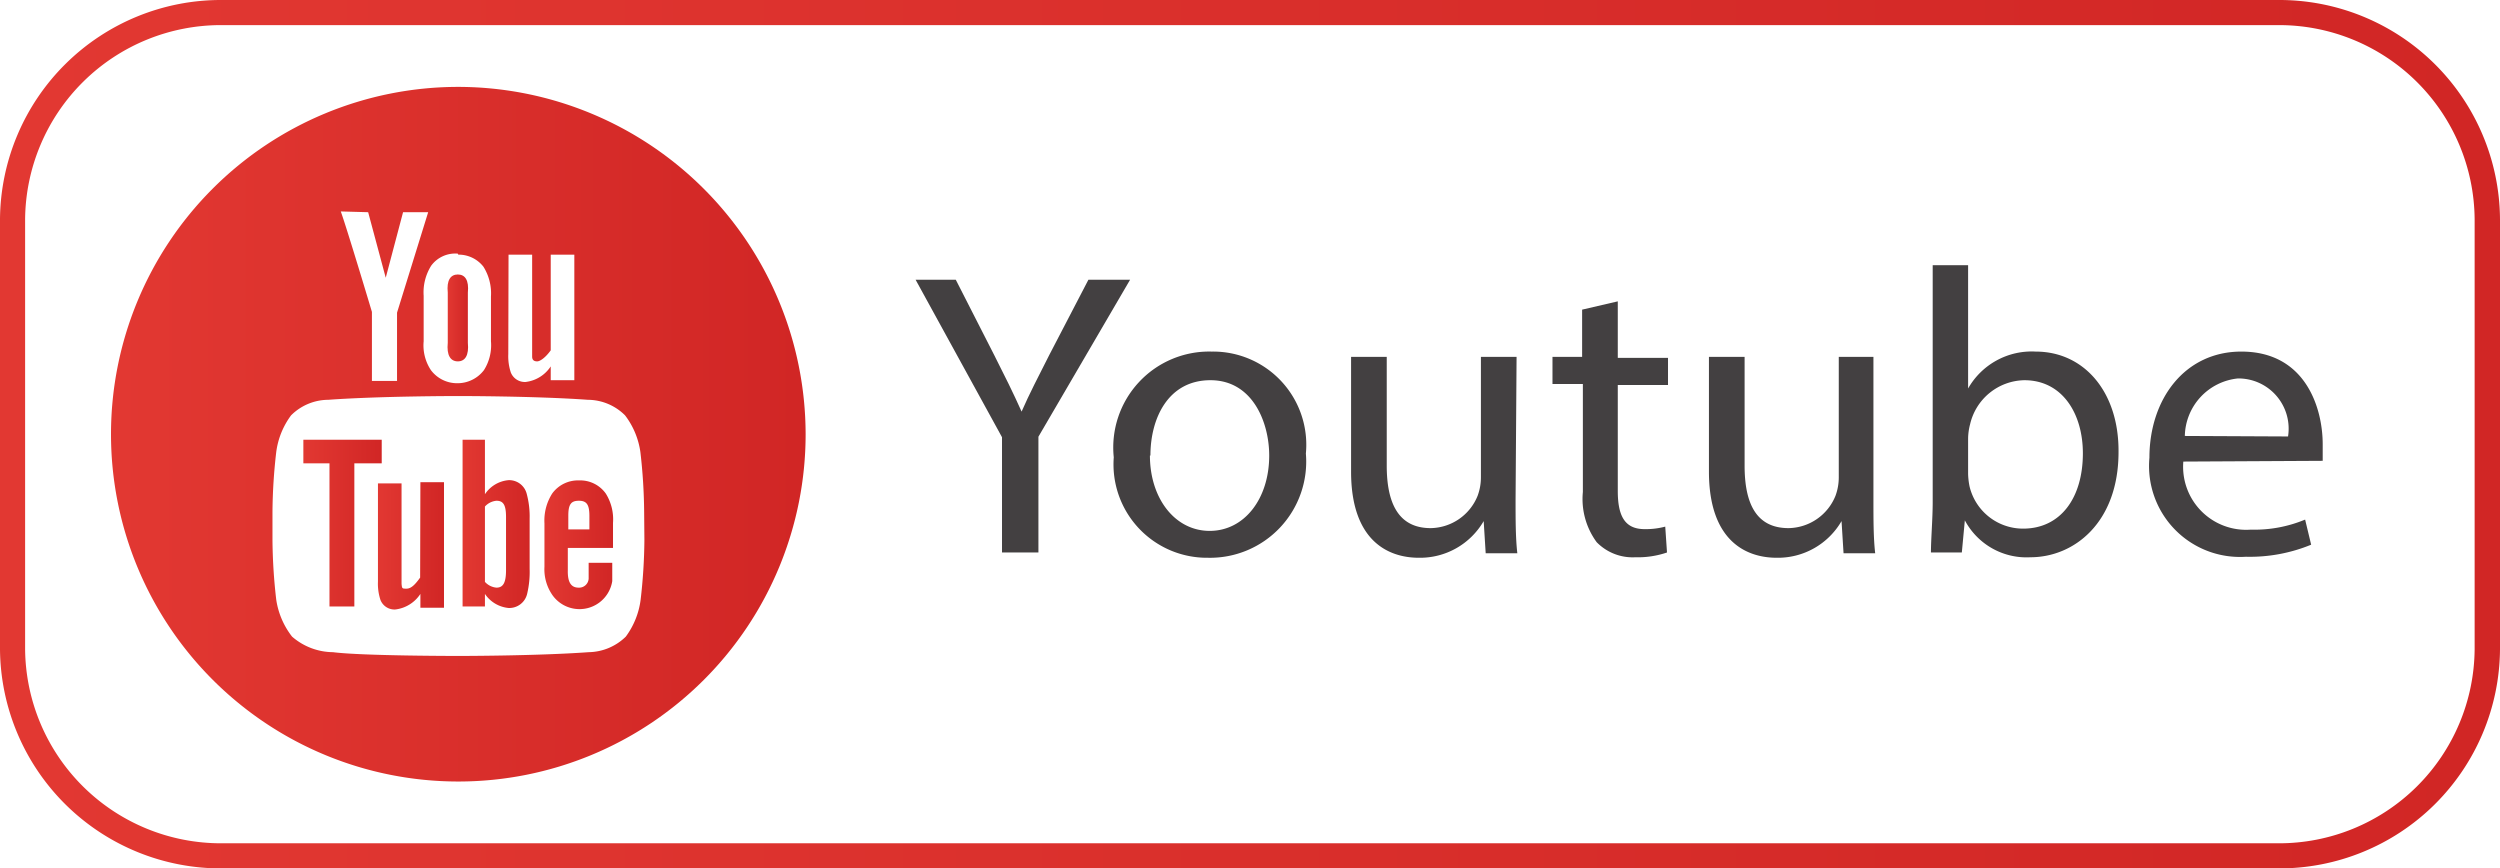
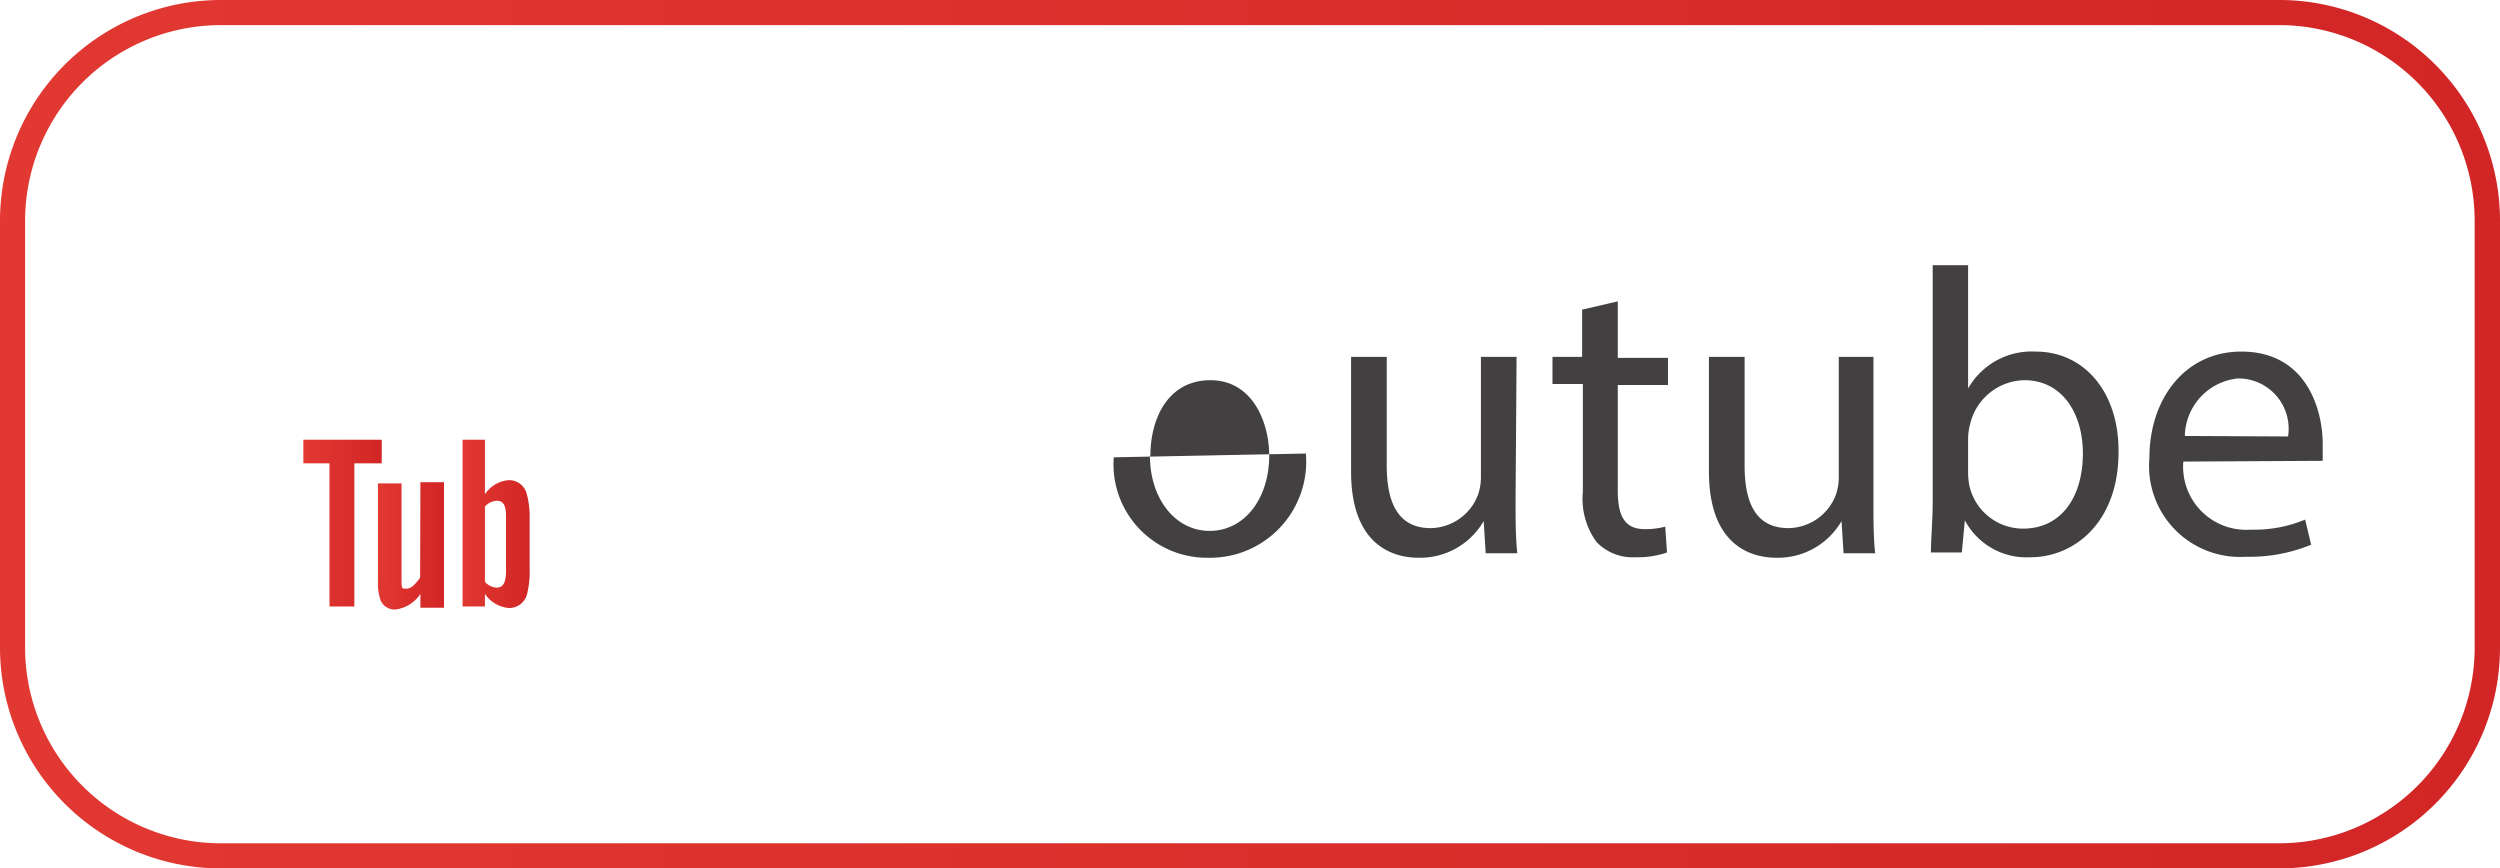
<svg xmlns="http://www.w3.org/2000/svg" xmlns:xlink="http://www.w3.org/1999/xlink" viewBox="0 0 99.55 34.58">
  <defs>
    <style>.cls-1{fill:url(#linear-gradient);}.cls-2{fill:#434041;}.cls-3{fill:url(#linear-gradient-2);}.cls-4{fill:url(#linear-gradient-3);}.cls-5{fill:url(#linear-gradient-4);}.cls-6{fill:url(#linear-gradient-5);}.cls-7{fill:url(#linear-gradient-6);}.cls-8{fill:url(#linear-gradient-7);}</style>
    <linearGradient id="linear-gradient" y1="17.29" x2="99.55" y2="17.29" gradientUnits="userSpaceOnUse">
      <stop offset="0" stop-color="#e23832" />
      <stop offset="1" stop-color="#d12625" />
    </linearGradient>
    <linearGradient id="linear-gradient-2" x1="15.05" y1="21.71" x2="17.67" y2="21.71" xlink:href="#linear-gradient" />
    <linearGradient id="linear-gradient-3" x1="18.42" y1="20.86" x2="21.09" y2="20.86" xlink:href="#linear-gradient" />
    <linearGradient id="linear-gradient-4" x1="12.08" y1="20.83" x2="15.2" y2="20.83" xlink:href="#linear-gradient" />
    <linearGradient id="linear-gradient-5" x1="17.82" y1="12.67" x2="18.64" y2="12.67" xlink:href="#linear-gradient" />
    <linearGradient id="linear-gradient-6" x1="21.68" y1="21.67" x2="24.41" y2="21.67" xlink:href="#linear-gradient" />
    <linearGradient id="linear-gradient-7" x1="4.42" y1="17.29" x2="32.08" y2="17.29" xlink:href="#linear-gradient" />
  </defs>
  <g id="Capa_2" data-name="Capa 2">
    <g id="Capa_1-2" data-name="Capa 1">
      <path class="cls-1" d="M90.71,34.58H8.85A8.8,8.8,0,0,1,0,25.85V8.73A8.8,8.8,0,0,1,8.85,0H90.71a8.79,8.79,0,0,1,8.84,8.73V25.85A8.79,8.79,0,0,1,90.71,34.58ZM8.85,1A7.8,7.8,0,0,0,1,8.73V25.85a7.8,7.8,0,0,0,7.84,7.73H90.71a7.79,7.79,0,0,0,7.83-7.73V8.73A7.79,7.79,0,0,0,90.71,1Z" />
-       <path class="cls-2" d="M39.9,22V17.41l-3.44-6.27h1.6l1.53,3c.42.83.75,1.49,1.09,2.25h0c.31-.71.68-1.42,1.1-2.25l1.56-3H45l-3.65,6.25V22Z" />
-       <path class="cls-2" d="M52,18.06a3.83,3.83,0,0,1-3.9,4.15,3.72,3.72,0,0,1-3.75-4A3.82,3.82,0,0,1,48.25,14,3.71,3.71,0,0,1,52,18.06Zm-6.21.08c0,1.71,1,3,2.38,3s2.37-1.28,2.37-3c0-1.32-.66-3-2.34-3S45.81,16.65,45.81,18.14Z" />
+       <path class="cls-2" d="M52,18.06a3.83,3.83,0,0,1-3.9,4.15,3.72,3.72,0,0,1-3.75-4Zm-6.21.08c0,1.71,1,3,2.38,3s2.37-1.28,2.37-3c0-1.32-.66-3-2.34-3S45.81,16.65,45.81,18.14Z" />
      <path class="cls-2" d="M60.35,19.9c0,.8,0,1.52.07,2.13H59.16l-.08-1.28h0a2.93,2.93,0,0,1-2.58,1.46c-1.23,0-2.7-.68-2.7-3.43V14.21h1.42v4.33c0,1.49.46,2.49,1.75,2.49a2.05,2.05,0,0,0,1.87-1.29,2.11,2.11,0,0,0,.13-.73v-4.8h1.42Z" />
      <path class="cls-2" d="M64.42,12v2.25h2v1.08h-2v4.22c0,1,.28,1.52,1.07,1.52a3,3,0,0,0,.82-.1L66.38,22a3.58,3.58,0,0,1-1.26.19,2,2,0,0,1-1.54-.6,2.9,2.9,0,0,1-.55-2V15.29H61.82V14.21H63V12.33Z" />
      <path class="cls-2" d="M74.6,19.9c0,.8,0,1.52.07,2.13H73.41l-.08-1.28h0a2.93,2.93,0,0,1-2.58,1.46c-1.23,0-2.7-.68-2.7-3.43V14.21h1.42v4.33c0,1.49.45,2.49,1.75,2.49a2.05,2.05,0,0,0,1.87-1.29,2.11,2.11,0,0,0,.13-.73v-4.8H74.6Z" />
      <path class="cls-2" d="M76.89,22c0-.53.07-1.33.07-2V10.56h1.41v4.91h0A2.91,2.91,0,0,1,81.06,14c1.94,0,3.32,1.62,3.3,4,0,2.8-1.76,4.19-3.51,4.19a2.78,2.78,0,0,1-2.61-1.47h0L78.12,22Zm1.48-3.13a2.84,2.84,0,0,0,.06.51,2.19,2.19,0,0,0,2.13,1.67c1.49,0,2.38-1.22,2.38-3,0-1.57-.81-2.91-2.33-2.91a2.26,2.26,0,0,0-2.16,1.75,2.32,2.32,0,0,0-.08.58Z" />
      <path class="cls-2" d="M86.94,18.38a2.51,2.51,0,0,0,2.69,2.71,5.24,5.24,0,0,0,2.16-.4l.24,1a6.42,6.42,0,0,1-2.6.48,3.62,3.62,0,0,1-3.84-3.94C85.59,15.89,87,14,89.25,14c2.56,0,3.24,2.25,3.24,3.69,0,.29,0,.51,0,.66Zm4.17-1a2,2,0,0,0-2-2.31A2.35,2.35,0,0,0,87,17.36Z" />
      <path class="cls-3" d="M16.73,23c-.2.28-.36.44-.54.44s-.18,0-.2-.19v-4h-.94v3.91a2.07,2.07,0,0,0,.1.73.6.6,0,0,0,.59.38,1.39,1.39,0,0,0,1-.62v.55h.94V19.2h-.94Z" />
      <path class="cls-4" d="M20.25,19.12a1.26,1.26,0,0,0-.94.56V17.51h-.89v6.64h.89v-.5a1.28,1.28,0,0,0,.94.56.73.73,0,0,0,.74-.56,3.78,3.78,0,0,0,.1-1v-2a3.48,3.48,0,0,0-.12-1A.72.72,0,0,0,20.25,19.12Zm-.1,3.59c0,.5-.12.69-.38.69a.7.7,0,0,1-.46-.23v-3a.7.7,0,0,1,.46-.23c.26,0,.38.15.38.64Z" />
      <polygon class="cls-5" points="15.2 17.51 12.08 17.51 12.08 18.45 13.12 18.45 13.12 24.15 14.11 24.15 14.11 18.45 15.2 18.45 15.2 17.51" />
-       <path class="cls-6" d="M18.23,14.39c.29,0,.45-.24.4-.74v-2c.05-.49-.11-.72-.4-.72s-.45.23-.4.72v2C17.78,14.15,17.94,14.39,18.23,14.39Z" />
-       <path class="cls-7" d="M24.41,21.82v-1a1.93,1.93,0,0,0-.29-1.17,1.25,1.25,0,0,0-1.06-.52,1.27,1.27,0,0,0-1.07.52,2,2,0,0,0-.31,1.19v1.73A1.8,1.8,0,0,0,22,23.7a1.32,1.32,0,0,0,2.38-.56c0-.09,0-.3,0-.59v-.14h-.94c0,.36,0,.58,0,.63a.38.38,0,0,1-.4.36c-.31,0-.44-.23-.43-.69v-.89Zm-1.78-1.29c0-.46.12-.59.42-.59s.42.14.42.6v.54h-.84Z" />
-       <path class="cls-8" d="M18.25,3.46A13.83,13.83,0,1,0,32.08,17.29,13.85,13.85,0,0,0,18.25,3.46Zm2,6.68h.94V14.2c0,.14.08.19.2.19s.34-.16.54-.44V10.14h.94v5h-.94v-.55a1.39,1.39,0,0,1-1,.62.6.6,0,0,1-.59-.38,2.07,2.07,0,0,1-.1-.73Zm-2,0a1.25,1.25,0,0,1,1,.48,2,2,0,0,1,.3,1.19v1.78a1.85,1.85,0,0,1-.28,1.15,1.32,1.32,0,0,1-1.06.52,1.3,1.3,0,0,1-1.05-.52,1.78,1.78,0,0,1-.29-1.15V11.78a2,2,0,0,1,.3-1.2A1.19,1.19,0,0,1,18.23,10.1ZM14.66,8.45l.7,2.61.69-2.61h1l-1.24,4v2.72h-1V12.42s-1-3.34-1.24-4Zm11,13.05a21.81,21.81,0,0,1-.15,2.38,3.14,3.14,0,0,1-.59,1.47,2.16,2.16,0,0,1-1.48.62c-2.07.15-5.18.15-5.18.15s-3.84,0-5-.15a2.51,2.51,0,0,1-1.63-.62A3.14,3.14,0,0,1,11,23.88a21.81,21.81,0,0,1-.15-2.38V20.39A21.87,21.87,0,0,1,11,18a3.12,3.12,0,0,1,.59-1.46,2.11,2.11,0,0,1,1.48-.62c2.07-.15,5.17-.15,5.17-.15h0s3.1,0,5.17.15a2.11,2.11,0,0,1,1.48.62A3.12,3.12,0,0,1,25.5,18a21.87,21.87,0,0,1,.15,2.39Z" />
    </g>
  </g>
</svg>